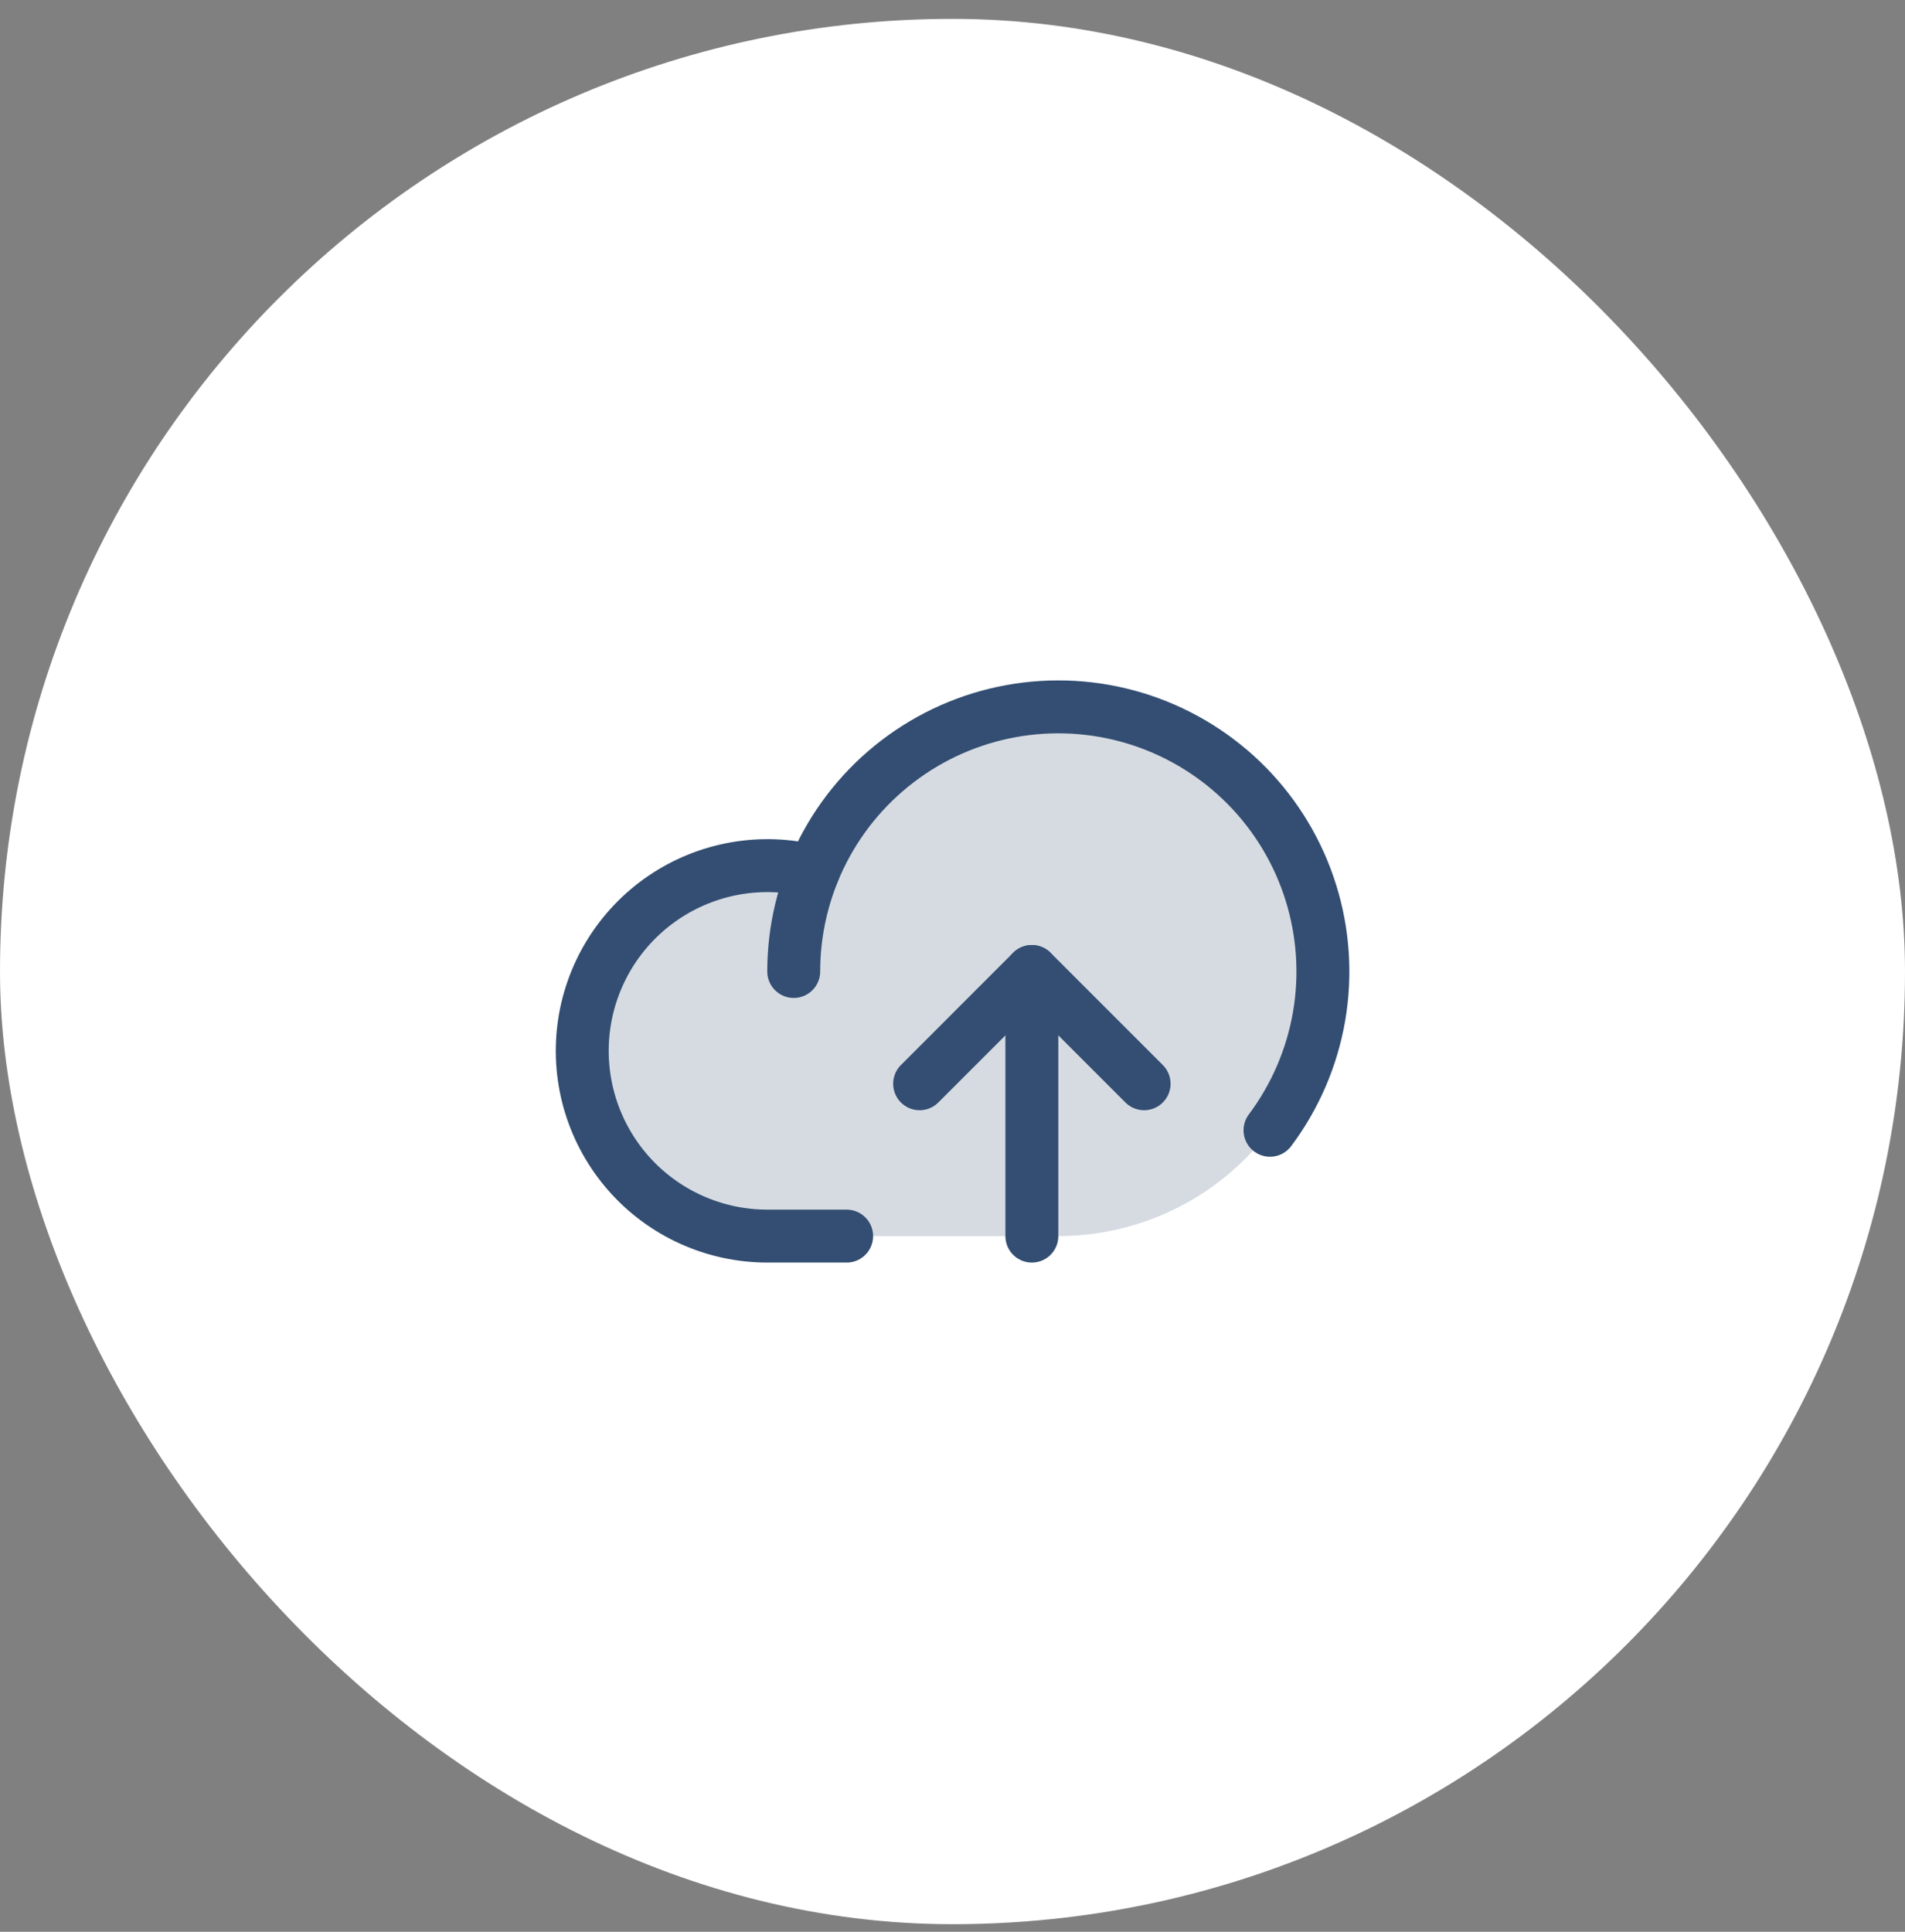
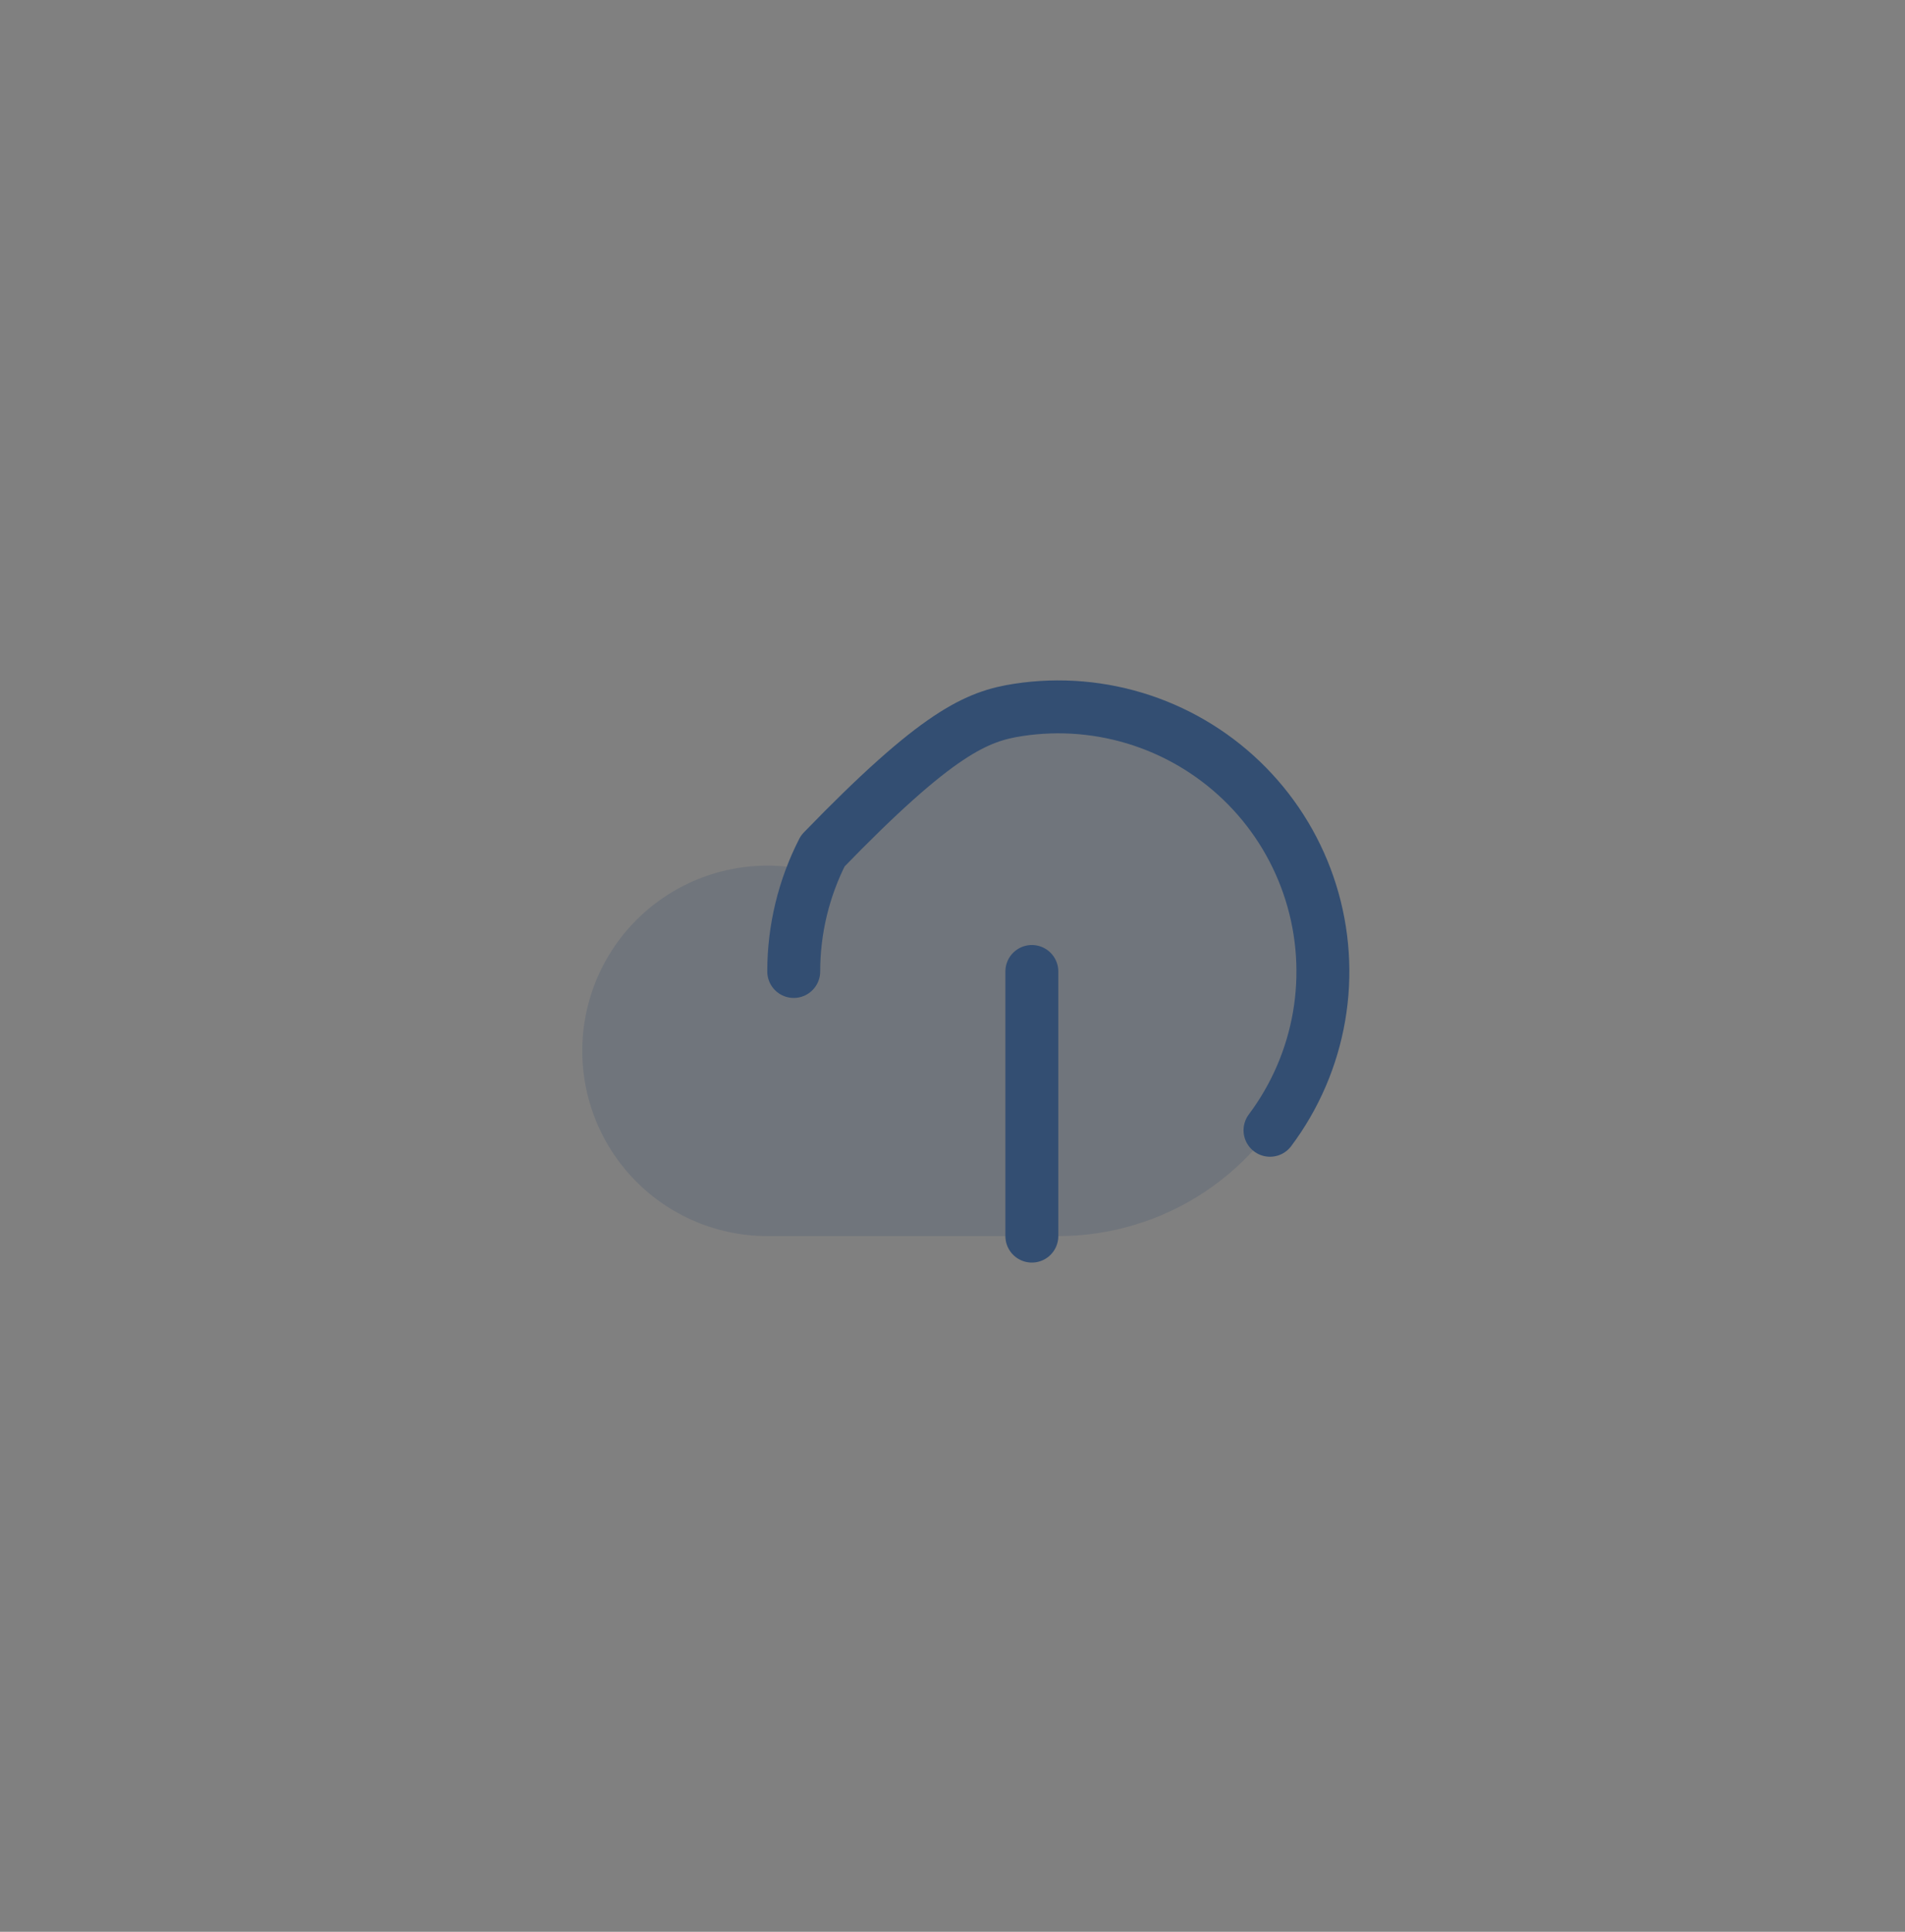
<svg xmlns="http://www.w3.org/2000/svg" width="72" height="73" viewBox="0 0 72 73" fill="none">
  <rect x="0" y="0" width="72" height="73" fill="#808080" stroke="none" />
-   <rect y="0.713" width="72" height="72" rx="36" fill="white" />
  <g clip-path="url(#clip0_2228_25982)">
    <path opacity="0.2" d="M30 36.711C30 34.733 30.587 32.8 31.685 31.155C32.784 29.511 34.346 28.229 36.173 27.472C38.001 26.715 40.011 26.517 41.951 26.903C43.891 27.289 45.673 28.241 47.071 29.64C48.47 31.038 49.422 32.82 49.808 34.76C50.194 36.7 49.996 38.711 49.239 40.538C48.482 42.365 47.2 43.927 45.556 45.026C43.911 46.125 41.978 46.711 40 46.711H29C28.007 46.71 27.026 46.498 26.122 46.089C25.217 45.68 24.41 45.083 23.754 44.338C23.098 43.593 22.608 42.717 22.316 41.768C22.024 40.819 21.938 39.819 22.062 38.834C22.186 37.849 22.519 36.902 23.037 36.056C23.555 35.209 24.248 34.482 25.069 33.924C25.889 33.365 26.82 32.988 27.797 32.816C28.775 32.645 29.778 32.683 30.74 32.929" fill="#334E72" />
-     <path d="M31.999 46.711H28.999C28.007 46.71 27.026 46.498 26.121 46.089C25.216 45.68 24.409 45.083 23.753 44.338C23.097 43.593 22.607 42.717 22.315 41.768C22.023 40.819 21.937 39.819 22.061 38.834C22.186 37.849 22.518 36.902 23.036 36.056C23.555 35.209 24.247 34.482 25.068 33.924C25.889 33.365 26.819 32.988 27.797 32.816C28.774 32.645 29.777 32.683 30.739 32.929" stroke="#334E72" stroke-width="2" stroke-linecap="round" stroke-linejoin="round" />
-     <path d="M29.999 36.711C29.999 35.127 30.376 33.565 31.098 32.154C31.82 30.744 32.867 29.526 34.153 28.599C35.438 27.673 36.925 27.065 38.492 26.826C40.058 26.587 41.659 26.724 43.162 27.225C44.665 27.726 46.028 28.578 47.137 29.708C48.247 30.839 49.072 32.218 49.544 33.73C50.017 35.243 50.123 36.846 49.855 38.407C49.586 39.969 48.95 41.444 48 42.712" stroke="#334E72" stroke-width="2" stroke-linecap="round" stroke-linejoin="round" />
-     <path d="M34.757 40.954L38.999 36.711L43.242 40.954" stroke="#334E72" stroke-width="2" stroke-linecap="round" stroke-linejoin="round" />
+     <path d="M29.999 36.711C29.999 35.127 30.376 33.565 31.098 32.154C35.438 27.673 36.925 27.065 38.492 26.826C40.058 26.587 41.659 26.724 43.162 27.225C44.665 27.726 46.028 28.578 47.137 29.708C48.247 30.839 49.072 32.218 49.544 33.73C50.017 35.243 50.123 36.846 49.855 38.407C49.586 39.969 48.95 41.444 48 42.712" stroke="#334E72" stroke-width="2" stroke-linecap="round" stroke-linejoin="round" />
    <path d="M38.999 46.711V36.711" stroke="#334E72" stroke-width="2" stroke-linecap="round" stroke-linejoin="round" />
  </g>
  <defs>
    <clipPath id="clip0_2228_25982">
      <rect width="32" height="32" fill="white" transform="translate(20 20.713)" />
    </clipPath>
  </defs>
</svg>